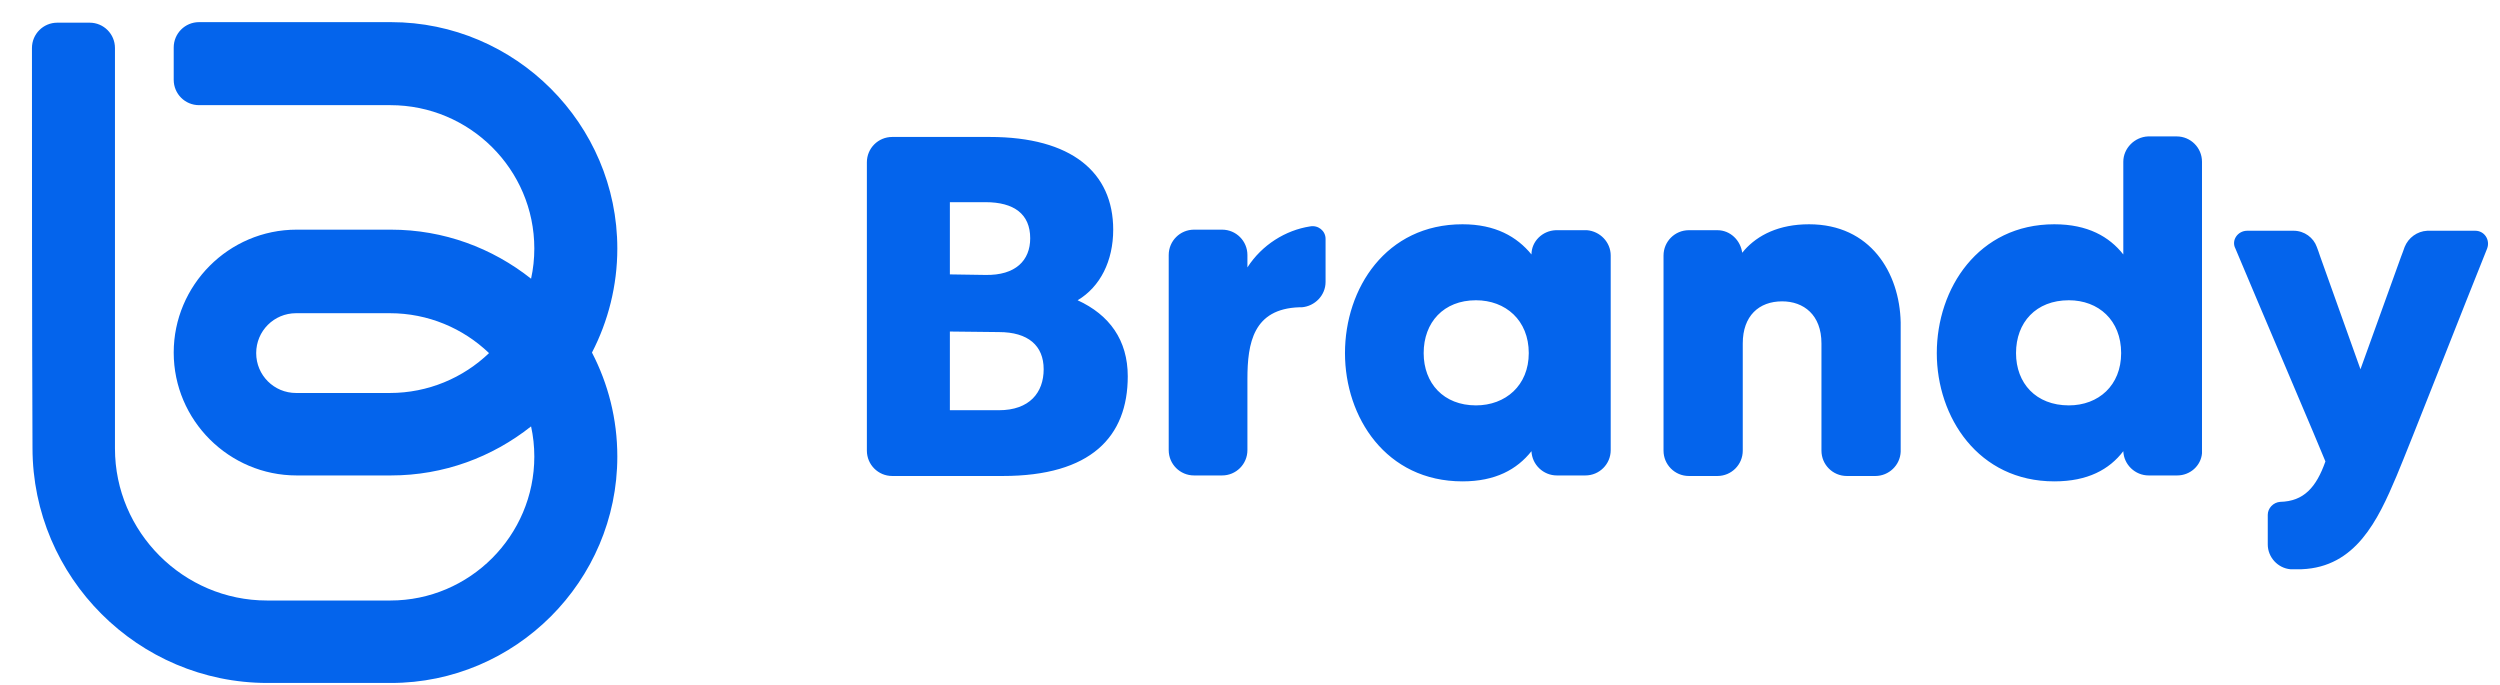
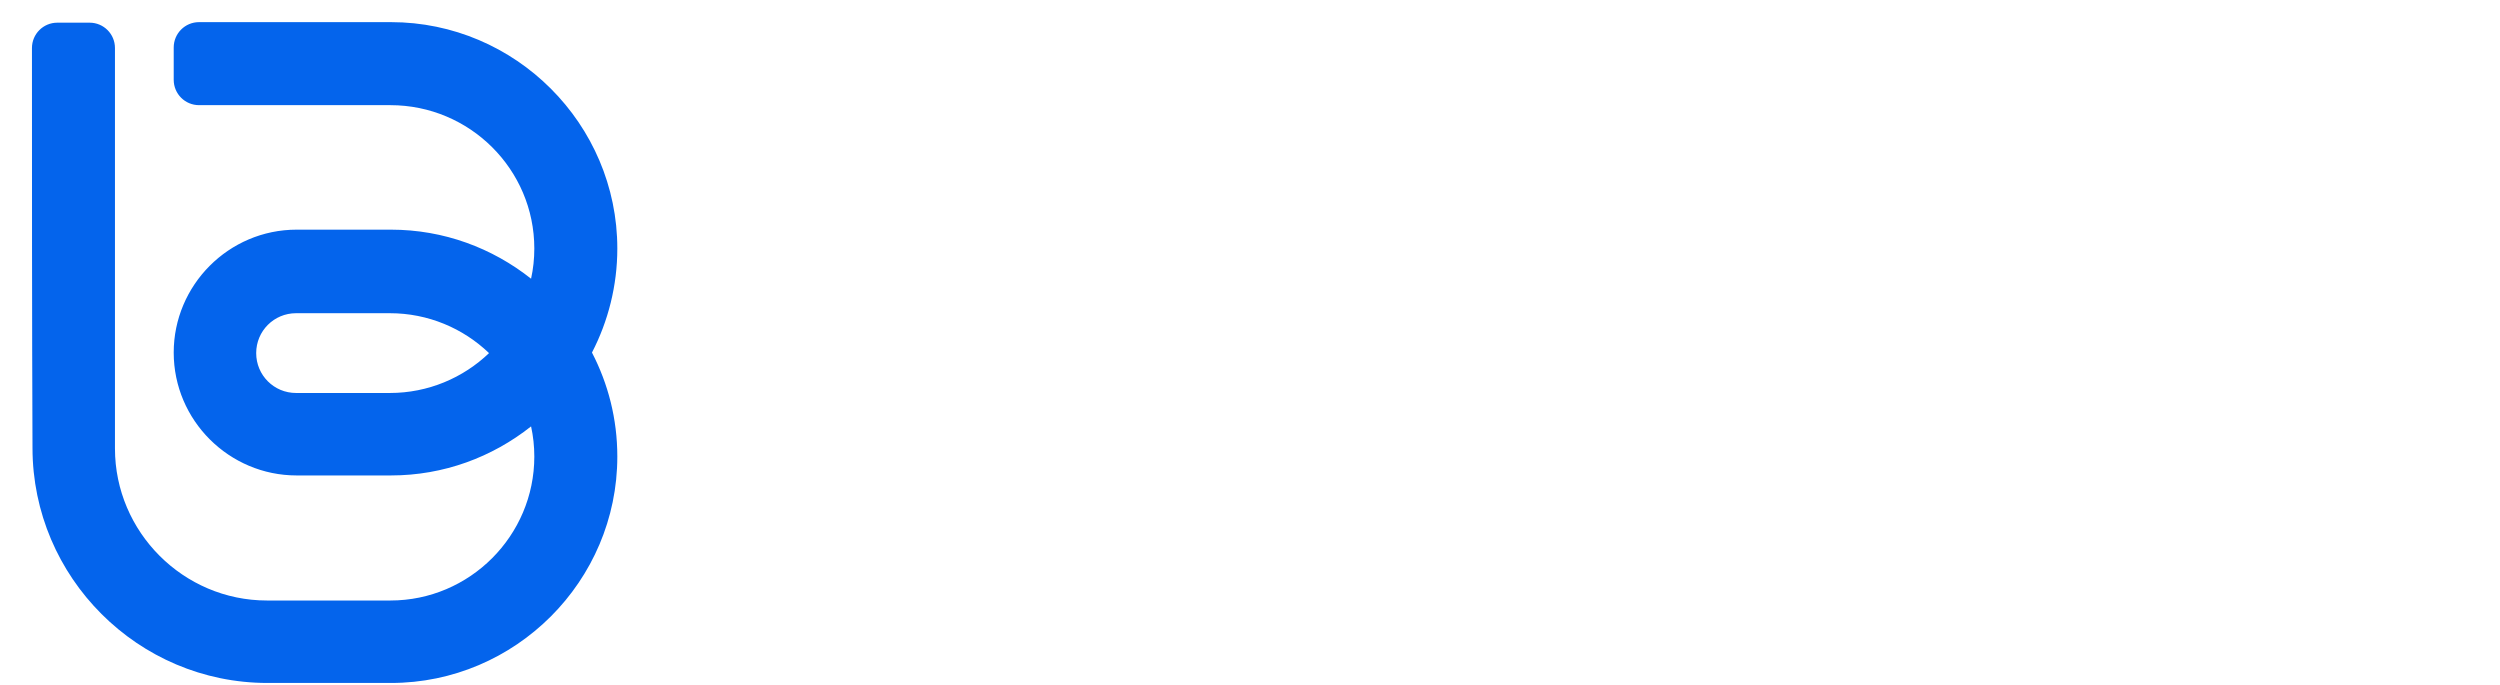
<svg xmlns="http://www.w3.org/2000/svg" width="124" height="34" viewBox="0 0 124 34" fill="none">
  <path fill-rule="evenodd" clip-rule="evenodd" d="M14.685 15.535C13.589 15.535 12.707 16.417 12.707 17.514C12.707 18.61 13.589 19.492 14.685 19.492C16.236 19.492 17.786 19.492 19.337 19.492C21.235 19.492 22.973 18.743 24.256 17.514C22.973 16.284 21.235 15.535 19.337 15.535C17.786 15.535 16.236 15.535 14.685 15.535ZM2.842 1.125H4.446C5.141 1.125 5.702 1.687 5.702 2.382C5.702 9.012 5.702 15.642 5.702 22.245C5.702 26.389 9.097 29.785 13.241 29.785C15.273 29.785 17.305 29.785 19.364 29.785C23.294 29.785 26.502 26.576 26.502 22.646C26.502 22.139 26.448 21.631 26.341 21.149C24.416 22.673 22.01 23.582 19.39 23.582C17.84 23.582 16.289 23.582 14.712 23.582C11.37 23.582 8.616 20.855 8.616 17.487C8.616 14.145 11.343 11.391 14.712 11.391C16.262 11.391 17.813 11.391 19.39 11.391C22.01 11.391 24.416 12.3 26.341 13.824C26.448 13.343 26.502 12.835 26.502 12.327C26.502 8.397 23.294 5.216 19.364 5.216C16.209 5.216 13.027 5.216 9.873 5.216C9.178 5.216 8.616 4.654 8.616 3.959V2.355C8.616 1.66 9.178 1.098 9.873 1.098C13.054 1.098 16.209 1.098 19.39 1.098C25.566 1.098 30.619 6.151 30.619 12.327C30.619 14.172 30.164 15.936 29.362 17.487C30.164 19.037 30.619 20.775 30.619 22.646C30.619 28.822 25.566 33.875 19.39 33.875C17.358 33.875 15.3 33.875 13.268 33.875C6.852 33.875 1.612 28.635 1.612 22.219C1.585 15.615 1.585 8.985 1.585 2.382C1.585 1.687 2.146 1.125 2.842 1.125Z" fill="#0464EC" />
-   <path d="M47.114 16.444L49.547 16.471C50.991 16.471 51.766 17.139 51.766 18.316C51.766 19.465 51.071 20.347 49.547 20.347H47.114V16.444ZM47.114 10.028H48.879C50.296 10.028 51.098 10.616 51.098 11.819C51.098 12.915 50.376 13.664 48.879 13.637L47.114 13.61V10.028ZM61.872 13.263V12.648C61.872 11.953 61.31 11.391 60.615 11.391H59.225C58.53 11.391 57.968 11.953 57.968 12.648V22.326C57.968 23.021 58.53 23.582 59.225 23.582H60.615C61.31 23.582 61.872 23.021 61.872 22.326V18.797C61.872 17.006 62.166 15.321 64.438 15.241C64.492 15.241 64.519 15.241 64.572 15.241C65.214 15.188 65.748 14.653 65.748 13.985V11.846C65.748 11.445 65.374 11.151 64.973 11.231C63.77 11.418 62.594 12.14 61.872 13.263ZM73.207 20.107C71.603 20.107 70.614 19.011 70.614 17.514C70.614 15.99 71.603 14.893 73.207 14.893C74.678 14.893 75.827 15.883 75.827 17.514C75.827 19.117 74.678 20.107 73.207 20.107ZM75.961 12.621C75.239 11.739 74.17 11.124 72.539 11.124C68.743 11.124 66.711 14.305 66.711 17.514C66.711 20.695 68.743 23.876 72.539 23.876C74.17 23.876 75.239 23.288 75.961 22.379C75.988 23.047 76.549 23.582 77.218 23.582H78.634C79.329 23.582 79.891 23.021 79.891 22.326V12.675C79.891 12.006 79.356 11.471 78.715 11.418H77.164C76.496 11.445 75.961 11.979 75.961 12.621ZM89.729 11.124C88.232 11.124 87.189 11.659 86.521 12.407C86.494 12.461 86.441 12.487 86.414 12.541C86.334 11.926 85.826 11.418 85.184 11.418H83.767C83.072 11.418 82.511 11.979 82.511 12.675V22.352C82.511 23.047 83.072 23.609 83.767 23.609H85.184C85.879 23.609 86.441 23.047 86.441 22.352V17.032C86.441 15.669 87.243 14.947 88.393 14.947C89.462 14.947 90.344 15.615 90.344 17.032V22.352C90.344 23.047 90.906 23.609 91.601 23.609H93.018C93.686 23.609 94.248 23.074 94.274 22.406C94.274 22.379 94.274 22.352 94.274 22.326C94.274 21.069 94.274 17.54 94.274 15.99C94.221 13.53 92.777 11.124 89.729 11.124ZM102.615 20.107C100.985 20.107 99.995 19.011 99.995 17.514C99.995 15.99 100.985 14.893 102.615 14.893C104.086 14.893 105.209 15.883 105.209 17.514C105.209 19.117 104.086 20.107 102.615 20.107ZM105.316 8.023V12.621C104.621 11.739 103.551 11.124 101.894 11.124C98.124 11.124 96.065 14.305 96.065 17.514C96.065 20.695 98.124 23.876 101.894 23.876C103.551 23.876 104.621 23.288 105.316 22.379C105.342 23.047 105.904 23.582 106.572 23.582H107.989C108.631 23.582 109.165 23.101 109.219 22.486C109.219 22.406 109.219 22.352 109.219 22.299C109.219 20.321 109.219 9.76 109.219 8.023C109.219 7.328 108.657 6.766 107.962 6.766H106.545C105.877 6.793 105.316 7.354 105.316 8.023ZM119.084 12.755L117.079 18.316L115.074 12.701C115.02 12.541 114.967 12.38 114.913 12.247C114.753 11.792 114.299 11.445 113.764 11.445C113.657 11.445 113.577 11.445 113.47 11.445C113.283 11.445 113.095 11.445 112.908 11.445H111.465C110.983 11.445 110.663 11.926 110.876 12.327C111.973 14.947 115.181 22.459 115.341 22.887C114.887 24.17 114.272 24.866 113.095 24.892C112.748 24.919 112.481 25.213 112.481 25.534V27.004C112.481 27.646 112.988 28.181 113.603 28.234C113.657 28.234 113.71 28.234 113.764 28.234H114.165C116.838 28.127 117.934 25.828 118.87 23.609C119.512 22.085 122.346 14.84 123.362 12.327C123.522 11.899 123.228 11.445 122.773 11.445H120.635C120.554 11.445 120.474 11.445 120.394 11.445C119.886 11.471 119.458 11.792 119.271 12.247C119.218 12.38 119.164 12.568 119.084 12.755ZM53.45 14.893C54.573 14.225 55.215 12.942 55.215 11.391C55.215 8.557 53.156 6.793 49.093 6.793C47.462 6.793 45.858 6.793 44.254 6.793C43.559 6.793 42.997 7.354 42.997 8.049V22.352C42.997 23.047 43.559 23.609 44.254 23.609H49.734C54.119 23.609 55.937 21.657 55.937 18.663C55.937 16.872 55.028 15.615 53.45 14.893Z" fill="#0464EC" />
</svg>